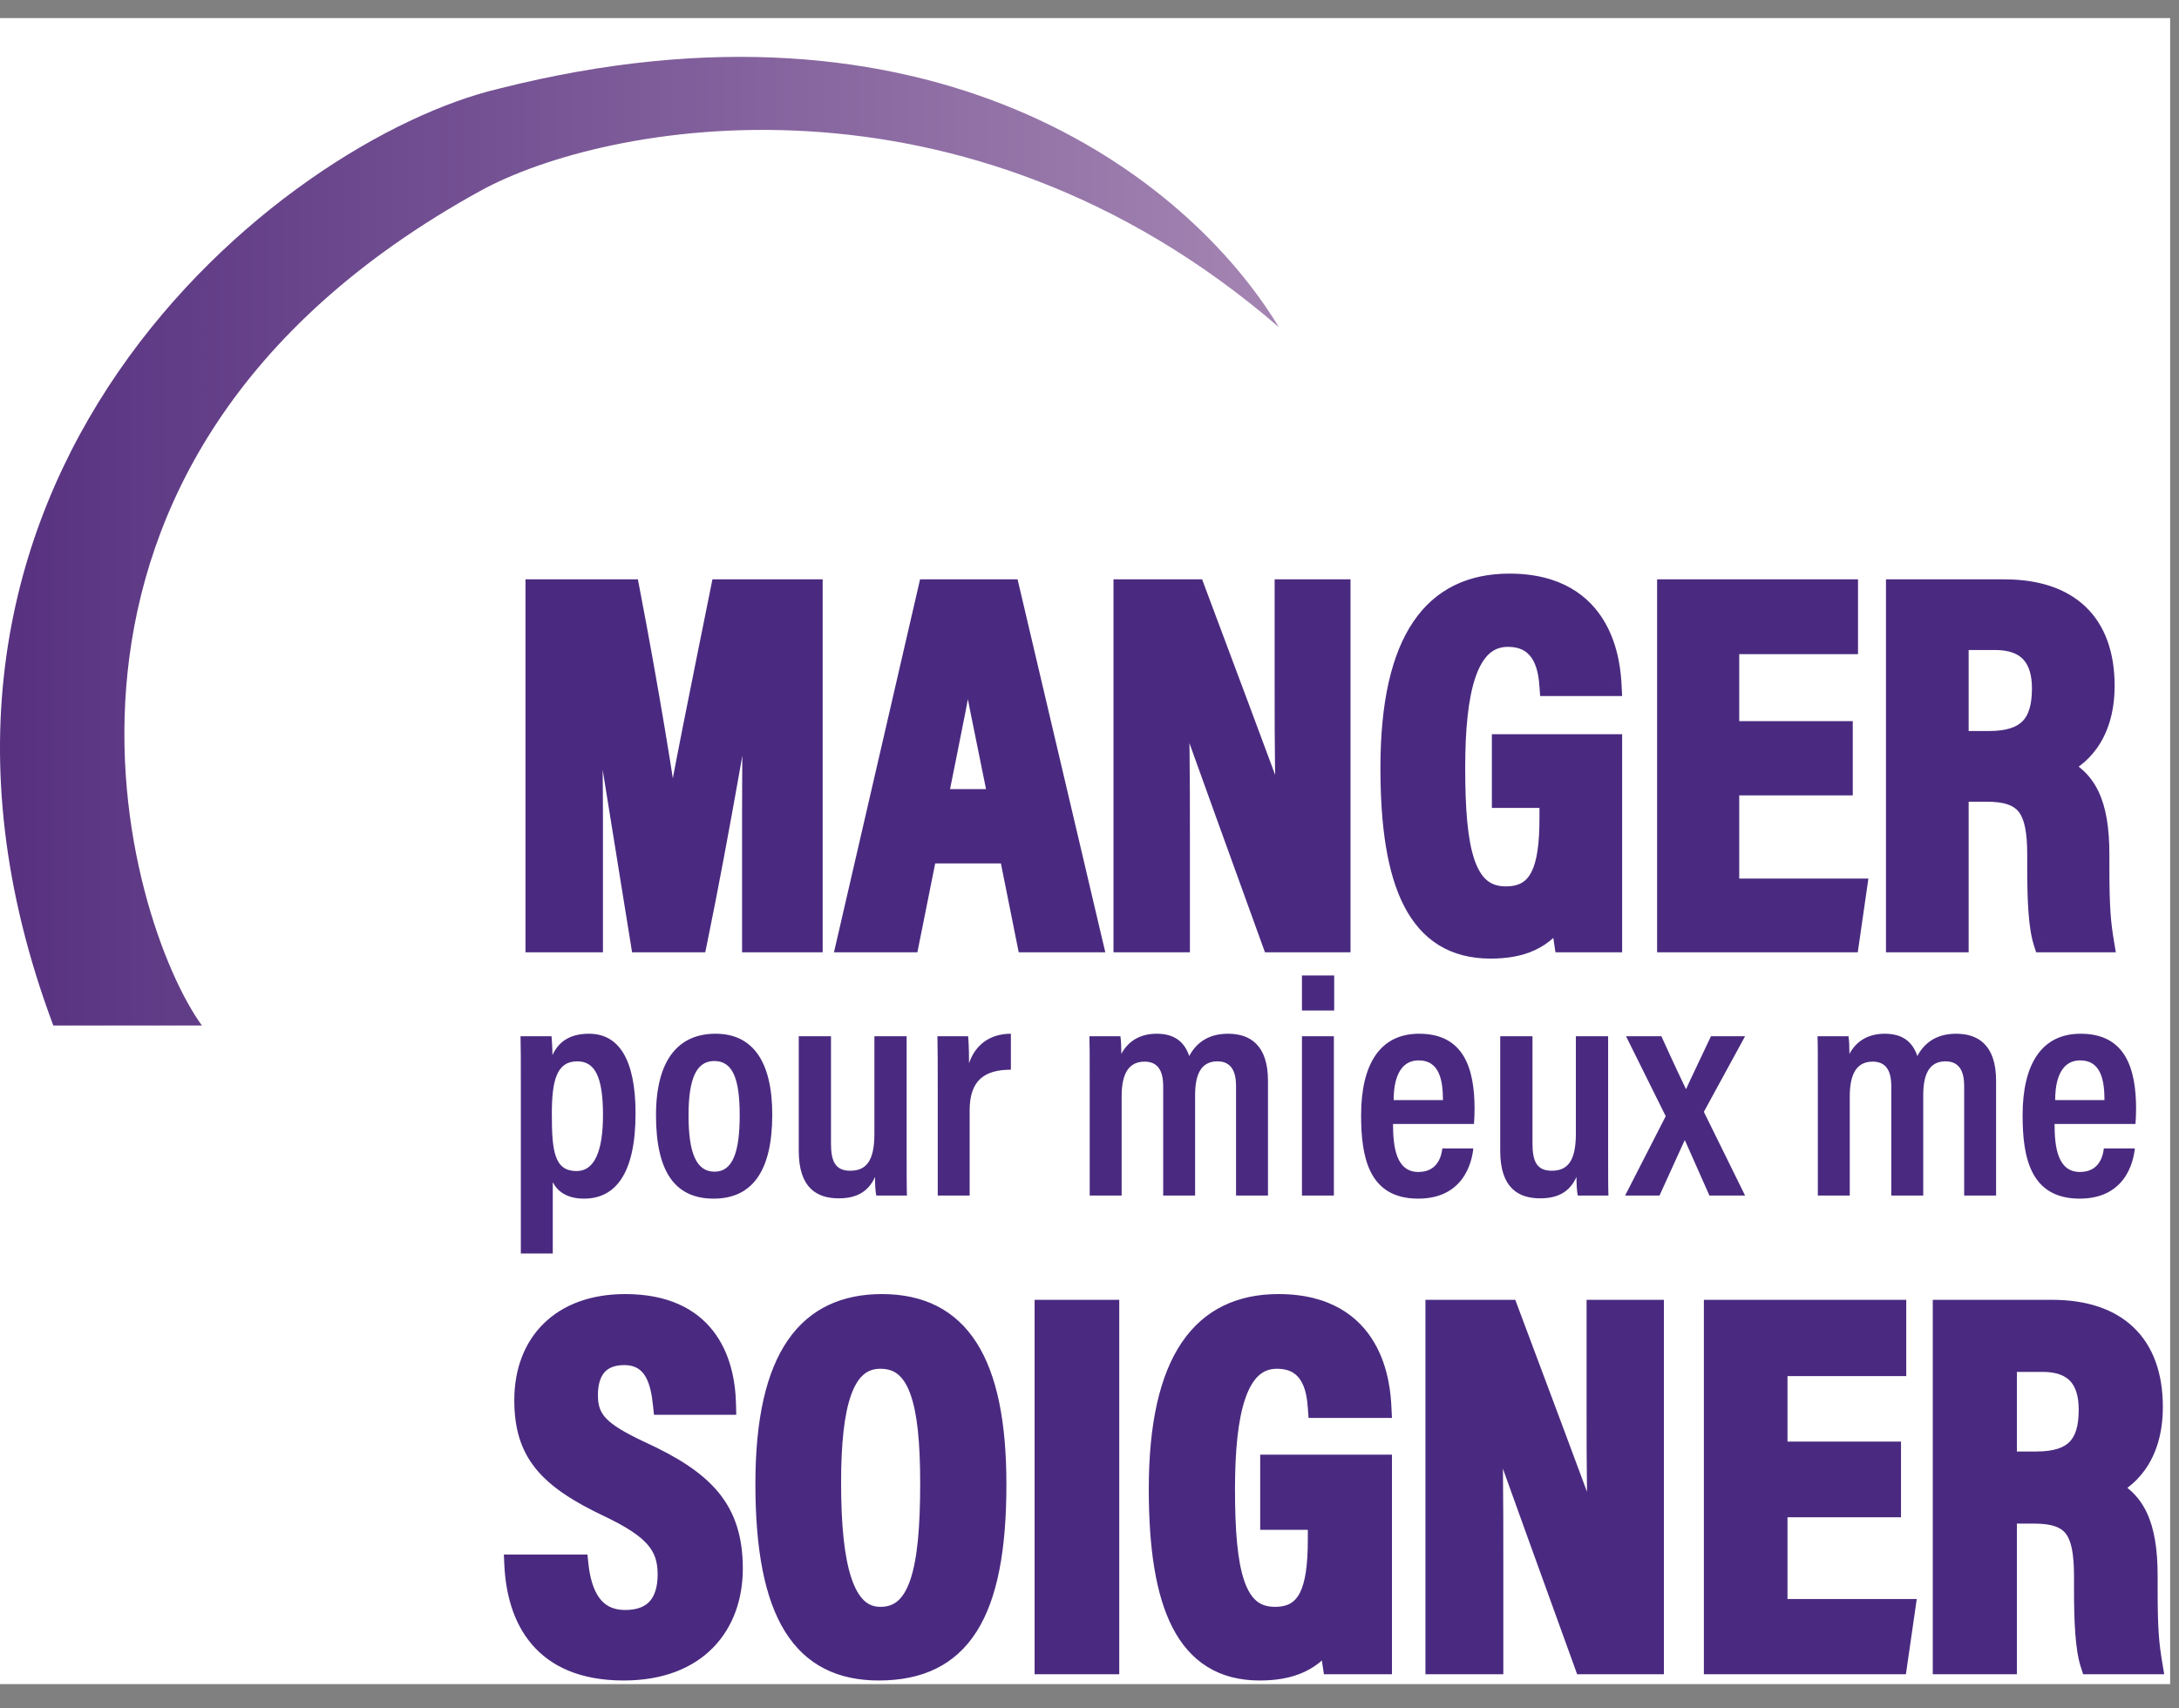
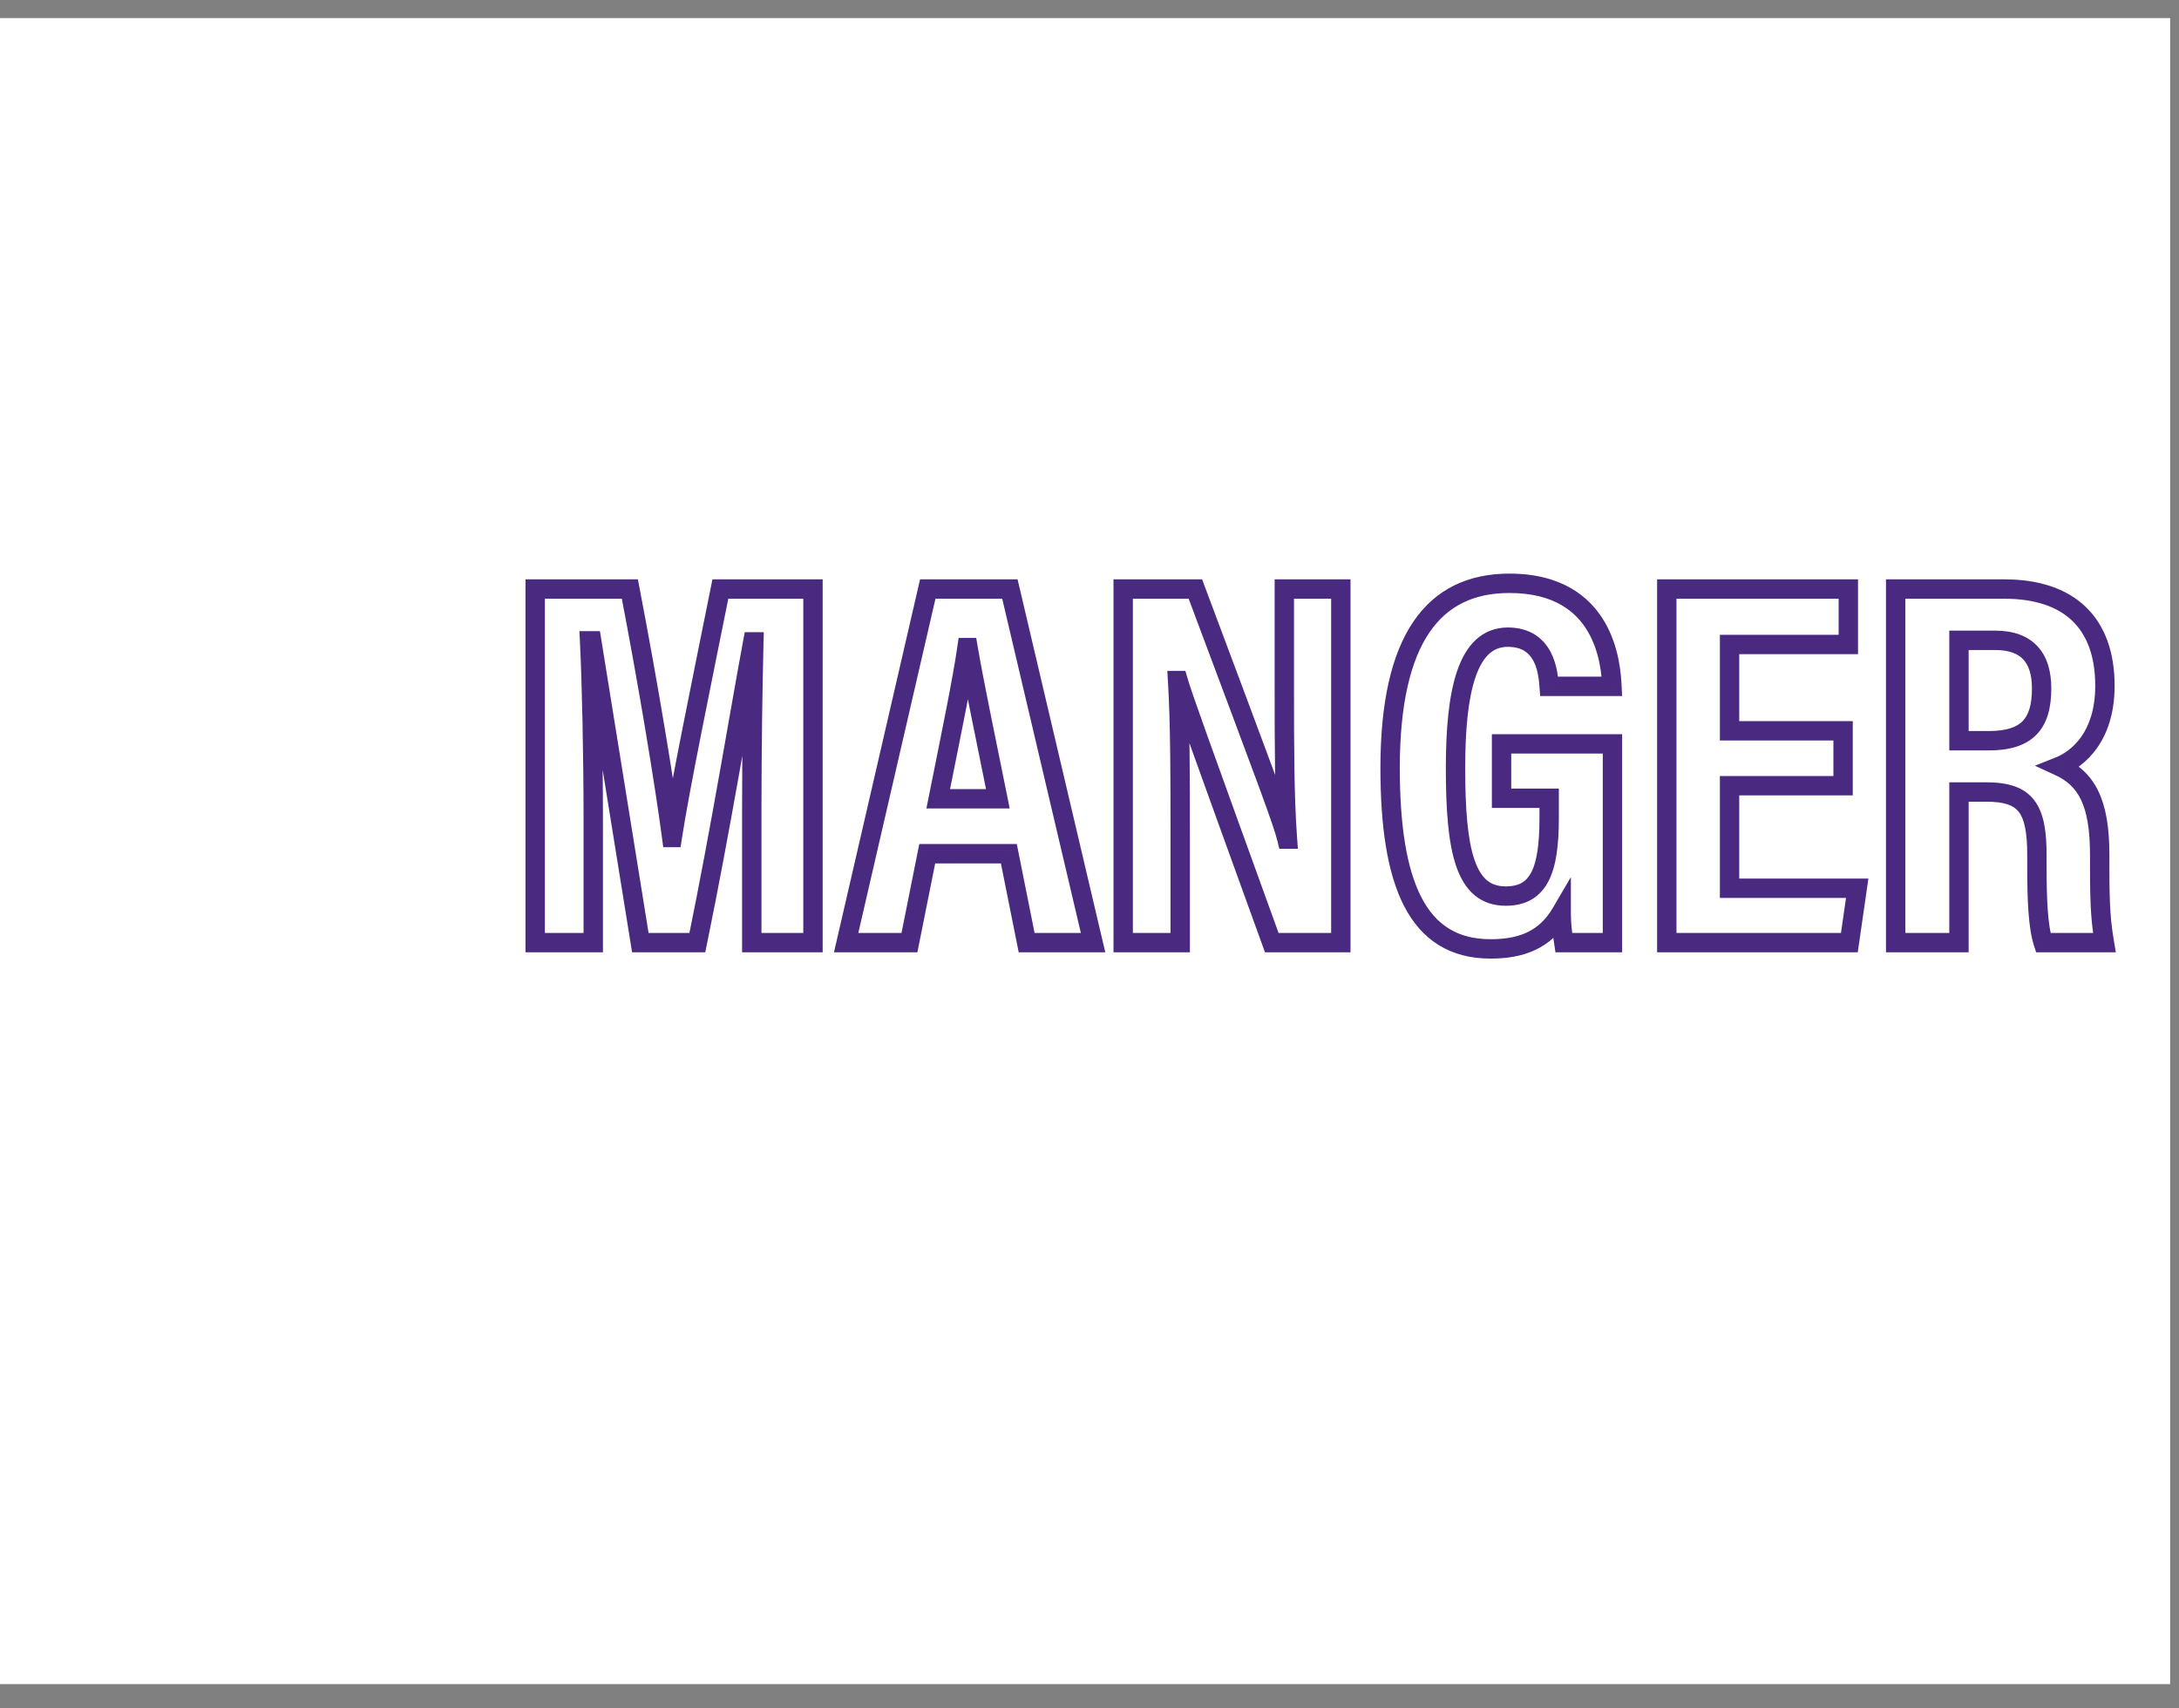
<svg xmlns="http://www.w3.org/2000/svg" width="88" height="69" viewBox="0 0 88 69" fill="none">
  <rect x="0" y="0" width="88" height="69" fill="#808080" stroke="none" />
  <rect width="87.642" height="67.296" transform="translate(0 0.731)" fill="white" />
-   <path d="M30.36 38.076V32.773C30.36 30.322 30.403 27.533 30.445 25.928H30.403C29.895 28.632 29.114 33.449 28.163 38.076H25.86C25.163 33.766 24.339 28.653 23.895 25.885H23.811C23.895 27.555 23.959 30.555 23.959 33.005V38.076H21.613V23.794H25.438C26.198 27.745 26.853 31.738 27.128 33.83H27.149C27.445 31.886 28.332 27.576 29.093 23.794H32.832V38.076H30.36ZM40.743 34.484H37.447L36.729 38.076H34.172L37.468 23.794H40.785L44.145 38.076H41.461L40.743 34.484ZM37.891 32.266H40.299C39.75 29.541 39.327 27.533 39.095 26.16H39.053C38.862 27.491 38.419 29.625 37.891 32.266ZM47.664 38.076H45.361V23.794H48.276C51.234 31.695 51.805 33.196 51.974 33.893H51.995C51.868 32.181 51.868 30.069 51.868 27.745V23.794H54.15V38.076H51.361C48.319 29.667 47.769 28.146 47.579 27.491H47.558C47.664 29.245 47.664 31.358 47.664 33.914V38.076ZM65.12 30.048V38.076H63.155C63.092 37.654 63.05 37.337 63.05 36.872C62.395 37.992 61.402 38.33 60.197 38.33C57.218 38.33 56.141 35.668 56.141 31.019C56.141 25.801 57.894 23.561 60.958 23.561C64.845 23.561 65.057 26.878 65.099 27.724H62.564C62.521 27.153 62.395 25.738 60.895 25.738C59.246 25.738 58.782 27.935 58.782 31.019C58.782 34.358 59.162 36.196 60.81 36.196C62.162 36.196 62.564 35.139 62.564 33.048V32.245H60.641V30.048H65.12ZM74.434 29.519V31.738H69.849V35.879H75.004L74.688 38.076H67.314V23.794H74.645V26.033H69.849V29.519H74.434ZM80.213 31.991H79.114V38.076H76.557V23.794H80.952C83.551 23.794 85.009 25.146 85.009 27.702C85.009 29.773 83.91 30.66 83.17 30.956C84.269 31.463 84.797 32.414 84.797 34.527V35.097C84.797 36.724 84.861 37.316 84.987 38.076H82.516C82.304 37.421 82.262 36.301 82.262 35.076V34.548C82.262 32.646 81.818 31.991 80.213 31.991ZM79.114 25.864V29.921H80.318C81.861 29.921 82.452 29.245 82.452 27.808C82.452 26.583 81.882 25.864 80.572 25.864H79.114Z" fill="#4A2A80" />
  <path d="M30.36 38.076H29.969V38.467H30.36V38.076ZM30.445 25.928L30.836 25.938L30.846 25.536H30.445V25.928ZM30.403 25.928V25.536H30.078L30.018 25.855L30.403 25.928ZM28.163 38.076V38.467H28.482L28.546 38.155L28.163 38.076ZM25.86 38.076L25.474 38.139L25.527 38.467H25.86V38.076ZM23.895 25.885L24.282 25.823L24.229 25.494H23.895V25.885ZM23.811 25.885V25.494H23.399L23.42 25.905L23.811 25.885ZM23.959 38.076V38.467H24.35V38.076H23.959ZM21.613 38.076H21.222V38.467H21.613V38.076ZM21.613 23.794V23.402H21.222V23.794H21.613ZM25.438 23.794L25.822 23.72L25.761 23.402H25.438V23.794ZM27.128 33.83L26.74 33.88L26.785 34.221H27.128V33.83ZM27.149 33.83V34.221H27.485L27.536 33.888L27.149 33.83ZM29.093 23.794V23.402H28.772L28.709 23.716L29.093 23.794ZM32.832 23.794H33.224V23.402H32.832V23.794ZM32.832 38.076V38.467H33.224V38.076H32.832ZM30.752 38.076V32.773H29.969V38.076H30.752ZM30.752 32.773C30.752 30.326 30.794 27.54 30.836 25.938L30.054 25.917C30.011 27.526 29.969 30.319 29.969 32.773H30.752ZM30.445 25.536H30.403V26.319H30.445V25.536ZM30.018 25.855C29.508 28.576 28.73 33.372 27.78 37.997L28.546 38.155C29.497 33.526 30.283 28.688 30.787 26L30.018 25.855ZM28.163 37.685H25.86V38.467H28.163V37.685ZM26.246 38.014C25.549 33.704 24.725 28.591 24.282 25.823L23.509 25.947C23.953 28.715 24.777 33.828 25.474 38.139L26.246 38.014ZM23.895 25.494H23.811V26.277H23.895V25.494ZM23.42 25.905C23.504 27.566 23.567 30.559 23.567 33.005H24.35C24.35 30.55 24.286 27.543 24.201 25.866L23.42 25.905ZM23.567 33.005V38.076H24.35V33.005H23.567ZM23.959 37.685H21.613V38.467H23.959V37.685ZM22.005 38.076V23.794H21.222V38.076H22.005ZM21.613 24.185H25.438V23.402H21.613V24.185ZM25.053 23.868C25.813 27.814 26.466 31.799 26.74 33.88L27.516 33.779C27.24 31.677 26.583 27.675 25.822 23.72L25.053 23.868ZM27.128 34.221H27.149V33.438H27.128V34.221ZM27.536 33.888C27.83 31.957 28.714 27.661 29.476 23.871L28.709 23.716C27.95 27.49 27.06 31.815 26.762 33.771L27.536 33.888ZM29.093 24.185H32.832V23.402H29.093V24.185ZM32.441 23.794V38.076H33.224V23.794H32.441ZM32.832 37.685H30.36V38.467H32.832V37.685ZM40.743 34.484L41.127 34.408L41.064 34.093H40.743V34.484ZM37.447 34.484V34.093H37.126L37.063 34.408L37.447 34.484ZM36.729 38.076V38.467H37.049L37.112 38.153L36.729 38.076ZM34.172 38.076L33.791 37.988L33.68 38.467H34.172V38.076ZM37.468 23.794V23.402H37.157L37.087 23.706L37.468 23.794ZM40.785 23.794L41.166 23.704L41.095 23.402H40.785V23.794ZM44.145 38.076V38.467H44.639L44.525 37.987L44.145 38.076ZM41.461 38.076L41.078 38.153L41.141 38.467H41.461V38.076ZM37.891 32.266L37.507 32.189L37.413 32.657H37.891V32.266ZM40.299 32.266V32.657H40.777L40.683 32.189L40.299 32.266ZM39.095 26.16L39.481 26.095L39.425 25.769H39.095V26.16ZM39.053 26.16V25.769H38.713L38.665 26.105L39.053 26.16ZM40.743 34.093H37.447V34.876H40.743V34.093ZM37.063 34.408L36.345 37.999L37.112 38.153L37.831 34.561L37.063 34.408ZM36.729 37.685H34.172V38.467H36.729V37.685ZM34.553 38.164L37.849 23.882L37.087 23.706L33.791 37.988L34.553 38.164ZM37.468 24.185H40.785V23.402H37.468V24.185ZM40.404 23.883L43.764 38.166L44.525 37.987L41.166 23.704L40.404 23.883ZM44.145 37.685H41.461V38.467H44.145V37.685ZM41.845 37.999L41.127 34.408L40.359 34.561L41.078 38.153L41.845 37.999ZM37.891 32.657H40.299V31.875H37.891V32.657ZM40.683 32.189C40.132 29.456 39.712 27.46 39.481 26.095L38.709 26.225C38.943 27.607 39.368 29.625 39.916 32.343L40.683 32.189ZM39.095 25.769H39.053V26.551H39.095V25.769ZM38.665 26.105C38.477 27.422 38.037 29.539 37.507 32.189L38.274 32.343C38.801 29.711 39.248 27.561 39.44 26.215L38.665 26.105ZM47.664 38.076V38.467H48.055V38.076H47.664ZM45.361 38.076H44.969V38.467H45.361V38.076ZM45.361 23.794V23.402H44.969V23.794H45.361ZM48.276 23.794L48.643 23.657L48.548 23.402H48.276V23.794ZM51.974 33.893L51.593 33.985L51.666 34.284H51.974V33.893ZM51.995 33.893V34.284H52.416L52.385 33.864L51.995 33.893ZM51.868 23.794V23.402H51.477V23.794H51.868ZM54.15 23.794H54.541V23.402H54.15V23.794ZM54.15 38.076V38.467H54.541V38.076H54.15ZM51.361 38.076L50.993 38.209L51.087 38.467H51.361V38.076ZM47.579 27.491L47.955 27.382L47.873 27.1H47.579V27.491ZM47.558 27.491V27.1H47.142L47.167 27.515L47.558 27.491ZM47.664 37.685H45.361V38.467H47.664V37.685ZM45.752 38.076V23.794H44.969V38.076H45.752ZM45.361 24.185H48.276V23.402H45.361V24.185ZM47.91 23.931C49.389 27.883 50.271 30.232 50.804 31.68C51.34 33.137 51.515 33.663 51.593 33.985L52.354 33.801C52.263 33.425 52.069 32.853 51.538 31.41C51.004 29.959 50.121 27.607 48.643 23.657L47.91 23.931ZM51.974 34.284H51.995V33.502H51.974V34.284ZM52.385 33.864C52.26 32.17 52.259 30.074 52.259 27.745H51.477C51.477 30.064 51.477 32.193 51.605 33.922L52.385 33.864ZM52.259 27.745V23.794H51.477V27.745H52.259ZM51.868 24.185H54.15V23.402H51.868V24.185ZM53.759 23.794V38.076H54.541V23.794H53.759ZM54.15 37.685H51.361V38.467H54.15V37.685ZM51.729 37.943C48.682 29.522 48.14 28.021 47.955 27.382L47.203 27.6C47.398 28.271 47.955 29.813 50.993 38.209L51.729 37.943ZM47.579 27.1H47.558V27.882H47.579V27.1ZM47.167 27.515C47.272 29.254 47.272 31.353 47.272 33.914H48.055C48.055 31.362 48.055 29.235 47.949 27.468L47.167 27.515ZM47.272 33.914V38.076H48.055V33.914H47.272ZM65.12 30.048H65.511V29.656H65.12V30.048ZM65.12 38.076V38.467H65.511V38.076H65.12ZM63.155 38.076L62.768 38.134L62.818 38.467H63.155V38.076ZM63.05 36.872H63.441V35.428L62.712 36.674L63.05 36.872ZM65.099 27.724V28.115H65.51L65.49 27.704L65.099 27.724ZM62.564 27.724L62.173 27.752L62.2 28.115H62.564V27.724ZM62.564 32.245H62.955V31.854H62.564V32.245ZM60.641 32.245H60.25V32.636H60.641V32.245ZM60.641 30.048V29.656H60.25V30.048H60.641ZM64.729 30.048V38.076H65.511V30.048H64.729ZM65.12 37.685H63.155V38.467H65.12V37.685ZM63.542 38.018C63.48 37.601 63.441 37.307 63.441 36.872H62.658C62.658 37.366 62.704 37.706 62.768 38.134L63.542 38.018ZM62.712 36.674C62.422 37.17 62.068 37.477 61.664 37.666C61.253 37.858 60.766 37.938 60.197 37.938V38.721C60.833 38.721 61.445 38.632 61.995 38.375C62.552 38.115 63.022 37.694 63.387 37.069L62.712 36.674ZM60.197 37.938C59.513 37.938 58.961 37.786 58.513 37.508C58.064 37.231 57.695 36.812 57.4 36.239C56.802 35.078 56.532 33.328 56.532 31.019H55.749C55.749 33.359 56.018 35.264 56.704 36.597C57.051 37.27 57.509 37.807 58.101 38.174C58.693 38.541 59.392 38.721 60.197 38.721V37.938ZM56.532 31.019C56.532 28.442 56.967 26.67 57.724 25.553C58.463 24.463 59.536 23.953 60.958 23.953V23.17C59.316 23.17 57.981 23.779 57.077 25.114C56.191 26.421 55.749 28.379 55.749 31.019H56.532ZM60.958 23.953C62.764 23.953 63.659 24.709 64.132 25.522C64.625 26.369 64.687 27.326 64.708 27.743L65.49 27.704C65.468 27.276 65.404 26.152 64.809 25.129C64.194 24.072 63.039 23.17 60.958 23.17V23.953ZM65.099 27.332H62.564V28.115H65.099V27.332ZM62.954 27.695C62.933 27.413 62.889 26.84 62.622 26.334C62.485 26.074 62.284 25.823 61.992 25.637C61.697 25.451 61.334 25.346 60.895 25.346V26.129C61.206 26.129 61.42 26.201 61.573 26.298C61.727 26.396 61.842 26.534 61.93 26.699C62.112 27.044 62.152 27.464 62.173 27.752L62.954 27.695ZM60.895 25.346C60.386 25.346 59.952 25.52 59.604 25.841C59.264 26.155 59.023 26.591 58.85 27.094C58.506 28.094 58.391 29.47 58.391 31.019H59.173C59.173 29.485 59.29 28.219 59.59 27.349C59.739 26.917 59.923 26.611 60.135 26.416C60.337 26.23 60.579 26.129 60.895 26.129V25.346ZM58.391 31.019C58.391 32.687 58.483 34.041 58.808 34.986C58.972 35.465 59.206 35.87 59.546 36.156C59.894 36.448 60.319 36.587 60.81 36.587V35.804C60.477 35.804 60.237 35.714 60.049 35.557C59.855 35.393 59.685 35.13 59.548 34.732C59.27 33.924 59.173 32.69 59.173 31.019H58.391ZM60.81 36.587C61.199 36.587 61.549 36.511 61.85 36.337C62.154 36.161 62.379 35.903 62.542 35.585C62.857 34.969 62.955 34.099 62.955 33.048H62.172C62.172 34.088 62.069 34.792 61.846 35.228C61.739 35.435 61.611 35.571 61.459 35.659C61.304 35.749 61.097 35.804 60.81 35.804V36.587ZM62.955 33.048V32.245H62.172V33.048H62.955ZM62.564 31.854H60.641V32.636H62.564V31.854ZM61.032 32.245V30.048H60.25V32.245H61.032ZM60.641 30.439H65.12V29.656H60.641V30.439ZM74.434 29.519H74.825V29.128H74.434V29.519ZM74.434 31.738V32.129H74.825V31.738H74.434ZM69.849 31.738V31.346H69.458V31.738H69.849ZM69.849 35.879H69.458V36.27H69.849V35.879ZM75.004 35.879L75.392 35.935L75.456 35.488H75.004V35.879ZM74.688 38.076V38.467H75.026L75.075 38.132L74.688 38.076ZM67.314 38.076H66.923V38.467H67.314V38.076ZM67.314 23.794V23.402H66.923V23.794H67.314ZM74.645 23.794H75.037V23.402H74.645V23.794ZM74.645 26.033V26.424H75.037V26.033H74.645ZM69.849 26.033V25.642H69.458V26.033H69.849ZM69.849 29.519H69.458V29.911H69.849V29.519ZM74.043 29.519V31.738H74.825V29.519H74.043ZM74.434 31.346H69.849V32.129H74.434V31.346ZM69.458 31.738V35.879H70.24V31.738H69.458ZM69.849 36.27H75.004V35.488H69.849V36.27ZM74.617 35.823L74.3 38.02L75.075 38.132L75.392 35.935L74.617 35.823ZM74.688 37.685H67.314V38.467H74.688V37.685ZM67.705 38.076V23.794H66.923V38.076H67.705ZM67.314 24.185H74.645V23.402H67.314V24.185ZM74.254 23.794V26.033H75.037V23.794H74.254ZM74.645 25.642H69.849V26.424H74.645V25.642ZM69.458 26.033V29.519H70.24V26.033H69.458ZM69.849 29.911H74.434V29.128H69.849V29.911ZM79.114 31.991V31.6H78.723V31.991H79.114ZM79.114 38.076V38.467H79.505V38.076H79.114ZM76.557 38.076H76.166V38.467H76.557V38.076ZM76.557 23.794V23.402H76.166V23.794H76.557ZM83.17 30.956L83.025 30.593L82.181 30.93L83.007 31.311L83.17 30.956ZM84.987 38.076V38.467H85.449L85.373 38.012L84.987 38.076ZM82.516 38.076L82.143 38.196L82.231 38.467H82.516V38.076ZM79.114 25.864V25.473H78.723V25.864H79.114ZM79.114 29.921H78.723V30.312H79.114V29.921ZM80.213 31.6H79.114V32.383H80.213V31.6ZM78.723 31.991V38.076H79.505V31.991H78.723ZM79.114 37.685H76.557V38.467H79.114V37.685ZM76.949 38.076V23.794H76.166V38.076H76.949ZM76.557 24.185H80.952V23.402H76.557V24.185ZM80.952 24.185C82.187 24.185 83.091 24.506 83.685 25.072C84.276 25.636 84.617 26.498 84.617 27.702H85.4C85.4 26.35 85.013 25.258 84.225 24.506C83.44 23.758 82.316 23.402 80.952 23.402V24.185ZM84.617 27.702C84.617 29.599 83.629 30.351 83.025 30.593L83.316 31.319C84.191 30.969 85.4 29.946 85.4 27.702H84.617ZM83.007 31.311C83.483 31.531 83.817 31.835 84.043 32.308C84.276 32.797 84.406 33.496 84.406 34.527H85.189C85.189 33.445 85.055 32.612 84.749 31.971C84.436 31.313 83.956 30.888 83.334 30.601L83.007 31.311ZM84.406 34.527V35.097H85.189V34.527H84.406ZM84.406 35.097C84.406 36.739 84.47 37.353 84.602 38.141L85.373 38.012C85.251 37.278 85.189 36.709 85.189 35.097H84.406ZM84.987 37.685H82.516V38.467H84.987V37.685ZM82.888 37.956C82.797 37.674 82.736 37.268 82.7 36.762C82.664 36.261 82.653 35.686 82.653 35.076H81.871C81.871 35.692 81.881 36.289 81.919 36.818C81.957 37.342 82.023 37.823 82.143 38.196L82.888 37.956ZM82.653 35.076V34.548H81.871V35.076H82.653ZM82.653 34.548C82.653 33.595 82.549 32.832 82.148 32.317C81.724 31.769 81.053 31.6 80.213 31.6V32.383C80.978 32.383 81.332 32.541 81.53 32.796C81.753 33.084 81.871 33.599 81.871 34.548H82.653ZM78.723 25.864V29.921H79.505V25.864H78.723ZM79.114 30.312H80.318V29.529H79.114V30.312ZM80.318 30.312C81.136 30.312 81.796 30.134 82.243 29.677C82.689 29.221 82.843 28.568 82.843 27.808H82.061C82.061 28.484 81.92 28.888 81.684 29.13C81.449 29.369 81.043 29.529 80.318 29.529V30.312ZM82.843 27.808C82.843 27.142 82.689 26.544 82.291 26.112C81.888 25.673 81.297 25.473 80.572 25.473V26.256C81.157 26.256 81.506 26.414 81.715 26.642C81.93 26.875 82.061 27.249 82.061 27.808H82.843ZM80.572 25.473H79.114V26.256H80.572V25.473Z" fill="#4A2A80" />
-   <path d="M20.789 63.214H23.346C23.473 64.397 23.938 65.453 25.247 65.453C26.515 65.453 26.98 64.651 26.98 63.594C26.98 62.411 26.409 61.735 24.592 60.869C22.142 59.707 21.191 58.671 21.191 56.559C21.191 54.256 22.67 52.692 25.247 52.692C28.459 52.692 29.262 54.868 29.304 56.728H26.79C26.705 55.925 26.494 54.72 25.205 54.72C24.191 54.72 23.726 55.375 23.726 56.347C23.726 57.361 24.191 57.847 25.86 58.629C28.438 59.812 29.579 60.974 29.579 63.362C29.579 65.601 28.184 67.461 25.184 67.461C21.888 67.461 20.895 65.348 20.789 63.214ZM35.618 52.692C38.724 52.692 40.224 54.995 40.224 59.96C40.224 65.179 38.787 67.461 35.491 67.461C32.428 67.461 30.927 65.221 30.927 59.939C30.927 54.763 32.66 52.692 35.618 52.692ZM35.554 54.868C34.033 54.868 33.547 56.728 33.547 59.897C33.547 63.298 34.054 65.327 35.554 65.327C37.139 65.327 37.583 63.446 37.583 59.918C37.583 56.601 37.118 54.868 35.554 54.868ZM42.204 52.925H44.782V67.207H42.204V52.925ZM55.794 59.178V67.207H53.829C53.766 66.784 53.724 66.468 53.724 66.003C53.069 67.123 52.076 67.461 50.871 67.461C47.892 67.461 46.815 64.798 46.815 60.15C46.815 54.932 48.568 52.692 51.632 52.692C55.519 52.692 55.731 56.009 55.773 56.854H53.238C53.195 56.284 53.069 54.868 51.569 54.868C49.92 54.868 49.456 57.066 49.456 60.15C49.456 63.489 49.836 65.327 51.484 65.327C52.836 65.327 53.238 64.27 53.238 62.179V61.376H51.315V59.178H55.794ZM60.291 67.207H57.988V52.925H60.904C63.861 60.826 64.432 62.327 64.601 63.024H64.622C64.495 61.312 64.495 59.2 64.495 56.876V52.925H66.777V67.207H63.988C60.946 58.798 60.397 57.277 60.206 56.622H60.185C60.291 58.376 60.291 60.488 60.291 63.045V67.207ZM76.353 58.65V60.869H71.768V65.01H76.923L76.606 67.207H69.233V52.925H76.564V55.164H71.768V58.65H76.353ZM82.131 61.122H81.033V67.207H78.476V52.925H82.871C85.47 52.925 86.927 54.277 86.927 56.833C86.927 58.904 85.829 59.791 85.089 60.087C86.188 60.594 86.716 61.545 86.716 63.657V64.228C86.716 65.855 86.779 66.446 86.906 67.207H84.434C84.223 66.552 84.181 65.432 84.181 64.207V63.679C84.181 61.777 83.737 61.122 82.131 61.122ZM81.033 54.995V59.052H82.237C83.779 59.052 84.371 58.376 84.371 56.939C84.371 55.713 83.8 54.995 82.491 54.995H81.033Z" fill="#4A2A80" />
-   <path d="M20.789 63.214V62.793H20.348L20.369 63.235L20.789 63.214ZM23.346 63.214L23.764 63.169L23.724 62.793H23.346V63.214ZM24.592 60.869L24.773 60.489L24.773 60.489L24.592 60.869ZM29.304 56.728V57.148H29.734L29.724 56.718L29.304 56.728ZM26.79 56.728L26.371 56.772L26.411 57.148H26.79V56.728ZM25.86 58.629L25.682 59.01L25.685 59.011L25.86 58.629ZM20.789 63.635H23.346V62.793H20.789V63.635ZM22.928 63.259C22.994 63.88 23.154 64.525 23.511 65.023C23.887 65.545 24.458 65.874 25.247 65.874V65.033C24.727 65.033 24.411 64.833 24.195 64.532C23.961 64.206 23.824 63.731 23.764 63.169L22.928 63.259ZM25.247 65.874C25.975 65.874 26.541 65.639 26.913 65.188C27.274 64.751 27.401 64.175 27.401 63.594H26.559C26.559 64.07 26.453 64.424 26.265 64.652C26.088 64.866 25.787 65.033 25.247 65.033V65.874ZM27.401 63.594C27.401 62.922 27.234 62.353 26.785 61.837C26.356 61.343 25.694 60.928 24.773 60.489L24.411 61.248C25.308 61.676 25.839 62.031 26.15 62.389C26.441 62.723 26.559 63.083 26.559 63.594H27.401ZM24.773 60.489C23.562 59.914 22.782 59.398 22.299 58.805C21.831 58.23 21.611 57.545 21.611 56.559H20.77C20.77 57.685 21.026 58.574 21.646 59.336C22.252 60.079 23.172 60.661 24.412 61.249L24.773 60.489ZM21.611 56.559C21.611 55.498 21.95 54.648 22.547 54.062C23.145 53.476 24.044 53.113 25.247 53.113V52.272C23.873 52.272 22.744 52.69 21.958 53.462C21.171 54.233 20.77 55.316 20.77 56.559H21.611ZM25.247 53.113C26.748 53.113 27.619 53.615 28.133 54.272C28.662 54.948 28.863 55.854 28.884 56.737L29.724 56.718C29.702 55.742 29.481 54.63 28.795 53.754C28.094 52.857 26.958 52.272 25.247 52.272V53.113ZM29.304 56.307H26.79V57.148H29.304V56.307ZM27.208 56.684C27.166 56.281 27.087 55.702 26.816 55.218C26.677 54.969 26.481 54.734 26.206 54.564C25.929 54.392 25.596 54.3 25.205 54.3V55.141C25.459 55.141 25.635 55.199 25.763 55.279C25.892 55.359 25.997 55.476 26.082 55.628C26.26 55.947 26.329 56.371 26.371 56.772L27.208 56.684ZM25.205 54.3C24.602 54.3 24.104 54.499 23.765 54.897C23.436 55.283 23.306 55.801 23.306 56.347H24.147C24.147 55.922 24.249 55.626 24.405 55.442C24.552 55.27 24.794 55.141 25.205 55.141V54.3ZM23.306 56.347C23.306 56.934 23.446 57.422 23.861 57.863C24.246 58.273 24.846 58.618 25.682 59.01L26.038 58.248C25.205 57.858 24.738 57.569 24.474 57.287C24.239 57.037 24.147 56.774 24.147 56.347H23.306ZM25.685 59.011C26.957 59.595 27.816 60.149 28.361 60.811C28.893 61.457 29.158 62.242 29.158 63.362H29.999C29.999 62.093 29.693 61.105 29.011 60.276C28.341 59.465 27.341 58.846 26.036 58.247L25.685 59.011ZM29.158 63.362C29.158 64.396 28.837 65.307 28.205 65.958C27.576 66.605 26.595 67.04 25.184 67.04V67.881C26.774 67.881 27.99 67.386 28.808 66.544C29.623 65.705 29.999 64.567 29.999 63.362H29.158ZM25.184 67.04C23.633 67.04 22.689 66.548 22.111 65.866C21.52 65.168 21.26 64.211 21.209 63.193L20.369 63.235C20.425 64.351 20.713 65.517 21.469 66.409C22.238 67.317 23.439 67.881 25.184 67.881V67.04ZM35.618 53.113C37.048 53.113 38.055 53.632 38.731 54.691C39.429 55.785 39.803 57.505 39.803 59.96H40.644C40.644 57.45 40.268 55.536 39.44 54.238C38.589 52.904 37.294 52.272 35.618 52.272V53.113ZM39.803 59.96C39.803 62.549 39.443 64.324 38.738 65.443C38.058 66.52 37.025 67.04 35.491 67.04V67.881C37.253 67.881 38.586 67.26 39.449 65.892C40.286 64.565 40.644 62.59 40.644 59.96H39.803ZM35.491 67.04C34.082 67.04 33.088 66.537 32.418 65.459C31.723 64.34 31.348 62.557 31.348 59.939H30.507C30.507 62.603 30.882 64.581 31.703 65.903C32.549 67.264 33.837 67.881 35.491 67.881V67.04ZM31.348 59.939C31.348 57.384 31.778 55.674 32.51 54.613C33.22 53.582 34.251 53.113 35.618 53.113V52.272C34.027 52.272 32.712 52.837 31.817 54.136C30.943 55.404 30.507 57.318 30.507 59.939H31.348ZM35.554 54.448C35.08 54.448 34.665 54.596 34.324 54.89C33.992 55.176 33.756 55.579 33.585 56.051C33.247 56.985 33.127 58.305 33.127 59.897H33.968C33.968 58.319 34.091 57.125 34.376 56.337C34.517 55.948 34.687 55.688 34.874 55.527C35.052 55.373 35.268 55.289 35.554 55.289V54.448ZM33.127 59.897C33.127 61.605 33.252 63.021 33.59 64.022C33.759 64.525 33.993 64.955 34.32 65.263C34.657 65.58 35.073 65.747 35.554 65.747V64.906C35.285 64.906 35.076 64.819 34.896 64.65C34.706 64.471 34.532 64.182 34.387 63.753C34.096 62.889 33.968 61.59 33.968 59.897H33.127ZM35.554 65.747C36.042 65.747 36.468 65.6 36.817 65.294C37.156 64.997 37.393 64.577 37.561 64.081C37.895 63.098 38.003 61.684 38.003 59.918H37.162C37.162 61.68 37.049 62.971 36.765 63.81C36.624 64.225 36.452 64.496 36.263 64.661C36.083 64.819 35.859 64.906 35.554 64.906V65.747ZM38.003 59.918C38.003 58.256 37.889 56.928 37.55 56.004C37.378 55.536 37.137 55.142 36.796 54.864C36.449 54.582 36.029 54.448 35.554 54.448V55.289C35.862 55.289 36.087 55.372 36.266 55.517C36.452 55.669 36.621 55.915 36.76 56.294C37.044 57.066 37.162 58.262 37.162 59.918H38.003ZM42.204 52.925V52.504H41.783V52.925H42.204ZM44.782 52.925H45.202V52.504H44.782V52.925ZM44.782 67.207V67.628H45.202V67.207H44.782ZM42.204 67.207H41.783V67.628H42.204V67.207ZM42.204 53.345H44.782V52.504H42.204V53.345ZM44.361 52.925V67.207H45.202V52.925H44.361ZM44.782 66.786H42.204V67.628H44.782V66.786ZM42.624 67.207V52.925H41.783V67.207H42.624ZM55.794 59.178H56.215V58.758H55.794V59.178ZM55.794 67.207V67.628H56.215V67.207H55.794ZM53.829 67.207L53.413 67.269L53.467 67.628H53.829V67.207ZM53.724 66.003H54.144V64.451L53.361 65.79L53.724 66.003ZM55.773 56.854V57.275H56.215L56.193 56.833L55.773 56.854ZM53.238 56.854L52.818 56.885L52.847 57.275H53.238V56.854ZM53.238 61.376H53.658V60.955H53.238V61.376ZM51.315 61.376H50.894V61.796H51.315V61.376ZM51.315 59.178V58.758H50.894V59.178H51.315ZM55.373 59.178V67.207H56.215V59.178H55.373ZM55.794 66.786H53.829V67.628H55.794V66.786ZM54.245 67.145C54.183 66.728 54.144 66.436 54.144 66.003H53.303C53.303 66.499 53.349 66.841 53.413 67.269L54.245 67.145ZM53.361 65.79C53.074 66.281 52.724 66.584 52.325 66.77C51.919 66.96 51.437 67.04 50.871 67.04V67.881C51.51 67.881 52.126 67.792 52.681 67.533C53.244 67.27 53.718 66.844 54.087 66.215L53.361 65.79ZM50.871 67.04C50.191 67.04 49.645 66.889 49.202 66.615C48.759 66.34 48.393 65.925 48.1 65.356C47.506 64.202 47.235 62.458 47.235 60.15H46.394C46.394 62.491 46.663 64.402 47.352 65.741C47.701 66.418 48.162 66.96 48.759 67.329C49.356 67.7 50.062 67.881 50.871 67.881V67.04ZM47.235 60.15C47.235 57.575 47.67 55.81 48.423 54.7C49.155 53.62 50.218 53.113 51.632 53.113V52.272C49.982 52.272 48.637 52.884 47.726 54.228C46.836 55.543 46.394 57.507 46.394 60.15H47.235ZM51.632 53.113C53.428 53.113 54.313 53.864 54.781 54.668C55.27 55.508 55.332 56.459 55.353 56.875L56.193 56.833C56.172 56.405 56.107 55.274 55.508 54.245C54.888 53.179 53.724 52.272 51.632 52.272V53.113ZM55.773 56.434H53.238V57.275H55.773V56.434ZM53.657 56.823C53.636 56.541 53.592 55.963 53.322 55.451C53.183 55.188 52.979 54.932 52.681 54.743C52.382 54.553 52.012 54.448 51.569 54.448V55.289C51.875 55.289 52.084 55.36 52.231 55.454C52.38 55.548 52.492 55.682 52.578 55.844C52.757 56.182 52.797 56.597 52.818 56.885L53.657 56.823ZM51.569 54.448C51.052 54.448 50.612 54.624 50.258 54.951C49.913 55.269 49.671 55.71 49.496 56.215C49.15 57.22 49.035 58.6 49.035 60.15H49.876C49.876 58.616 49.994 57.355 50.292 56.49C50.44 56.06 50.622 55.759 50.828 55.569C51.025 55.388 51.261 55.289 51.569 55.289V54.448ZM49.035 60.15C49.035 61.818 49.128 63.176 49.454 64.127C49.62 64.609 49.856 65.019 50.201 65.309C50.555 65.606 50.987 65.747 51.484 65.747V64.906C51.157 64.906 50.923 64.817 50.742 64.665C50.553 64.506 50.385 64.249 50.25 63.854C49.974 63.051 49.876 61.821 49.876 60.15H49.035ZM51.484 65.747C51.877 65.747 52.232 65.67 52.539 65.493C52.848 65.314 53.077 65.051 53.242 64.729C53.561 64.107 53.658 63.231 53.658 62.179H52.817C52.817 63.218 52.714 63.916 52.494 64.345C52.389 64.548 52.264 64.68 52.118 64.765C51.969 64.851 51.767 64.906 51.484 64.906V65.747ZM53.658 62.179V61.376H52.817V62.179H53.658ZM53.238 60.955H51.315V61.796H53.238V60.955ZM51.736 61.376V59.178H50.894V61.376H51.736ZM51.315 59.599H55.794V58.758H51.315V59.599ZM60.291 67.207V67.628H60.712V67.207H60.291ZM57.988 67.207H57.567V67.628H57.988V67.207ZM57.988 52.925V52.504H57.567V52.925H57.988ZM60.904 52.925L61.297 52.777L61.195 52.504H60.904V52.925ZM64.601 63.024L64.192 63.123L64.27 63.444H64.601V63.024ZM64.622 63.024V63.444H65.075L65.041 62.993L64.622 63.024ZM64.495 52.925V52.504H64.075V52.925H64.495ZM66.777 52.925H67.198V52.504H66.777V52.925ZM66.777 67.207V67.628H67.198V67.207H66.777ZM63.988 67.207L63.593 67.35L63.693 67.628H63.988V67.207ZM60.206 56.622L60.61 56.505L60.522 56.201H60.206V56.622ZM60.185 56.622V56.201H59.739L59.765 56.647L60.185 56.622ZM60.291 66.786H57.988V67.628H60.291V66.786ZM58.408 67.207V52.925H57.567V67.207H58.408ZM57.988 53.345H60.904V52.504H57.988V53.345ZM60.51 53.072C61.989 57.024 62.87 59.373 63.403 60.821C63.94 62.279 64.115 62.803 64.192 63.123L65.01 62.925C64.918 62.547 64.724 61.973 64.193 60.531C63.659 59.079 62.776 56.727 61.297 52.777L60.51 53.072ZM64.601 63.444H64.622V62.603H64.601V63.444ZM65.041 62.993C64.916 61.3 64.916 59.205 64.916 56.876H64.075C64.075 59.194 64.075 61.325 64.203 63.055L65.041 62.993ZM64.916 56.876V52.925H64.075V56.876H64.916ZM64.495 53.345H66.777V52.504H64.495V53.345ZM66.356 52.925V67.207H67.198V52.925H66.356ZM66.777 66.786H63.988V67.628H66.777V66.786ZM64.384 67.064C61.337 58.642 60.795 57.142 60.61 56.505L59.802 56.739C59.998 57.411 60.555 58.955 63.593 67.35L64.384 67.064ZM60.206 56.201H60.185V57.042H60.206V56.201ZM59.765 56.647C59.87 58.385 59.87 60.484 59.87 63.045H60.712C60.712 60.493 60.712 58.366 60.605 56.597L59.765 56.647ZM59.87 63.045V67.207H60.712V63.045H59.87ZM76.353 58.65H76.773V58.23H76.353V58.65ZM76.353 60.869V61.289H76.773V60.869H76.353ZM71.768 60.869V60.448H71.347V60.869H71.768ZM71.768 65.01H71.347V65.43H71.768V65.01ZM76.923 65.01L77.34 65.07L77.409 64.589H76.923V65.01ZM76.606 67.207V67.628H76.971L77.023 67.267L76.606 67.207ZM69.233 67.207H68.812V67.628H69.233V67.207ZM69.233 52.925V52.504H68.812V52.925H69.233ZM76.564 52.925H76.985V52.504H76.564V52.925ZM76.564 55.164V55.585H76.985V55.164H76.564ZM71.768 55.164V54.743H71.347V55.164H71.768ZM71.768 58.65H71.347V59.071H71.768V58.65ZM75.932 58.65V60.869H76.773V58.65H75.932ZM76.353 60.448H71.768V61.289H76.353V60.448ZM71.347 60.869V65.01H72.189V60.869H71.347ZM71.768 65.43H76.923V64.589H71.768V65.43ZM76.507 64.95L76.19 67.147L77.023 67.267L77.34 65.07L76.507 64.95ZM76.606 66.786H69.233V67.628H76.606V66.786ZM69.653 67.207V52.925H68.812V67.207H69.653ZM69.233 53.345H76.564V52.504H69.233V53.345ZM76.144 52.925V55.164H76.985V52.925H76.144ZM76.564 54.743H71.768V55.585H76.564V54.743ZM71.347 55.164V58.65H72.189V55.164H71.347ZM71.768 59.071H76.353V58.23H71.768V59.071ZM81.033 61.122V60.702H80.612V61.122H81.033ZM81.033 67.207V67.628H81.453V67.207H81.033ZM78.476 67.207H78.056V67.628H78.476V67.207ZM78.476 52.925V52.504H78.056V52.925H78.476ZM85.089 60.087L84.933 59.696L84.026 60.059L84.913 60.469L85.089 60.087ZM86.906 67.207V67.628H87.403L87.321 67.138L86.906 67.207ZM84.434 67.207L84.034 67.336L84.128 67.628H84.434V67.207ZM81.033 54.995V54.575H80.612V54.995H81.033ZM81.033 59.052H80.612V59.472H81.033V59.052ZM82.131 60.702H81.033V61.543H82.131V60.702ZM80.612 61.122V67.207H81.453V61.122H80.612ZM81.033 66.786H78.476V67.628H81.033V66.786ZM78.897 67.207V52.925H78.056V67.207H78.897ZM78.476 53.345H82.871V52.504H78.476V53.345ZM82.871 53.345C84.101 53.345 84.997 53.665 85.583 54.224C86.167 54.781 86.507 55.634 86.507 56.833H87.348C87.348 55.476 86.959 54.374 86.164 53.616C85.372 52.86 84.239 52.504 82.871 52.504V53.345ZM86.507 56.833C86.507 58.717 85.527 59.459 84.933 59.696L85.246 60.477C86.131 60.123 87.348 59.09 87.348 56.833H86.507ZM84.913 60.469C85.385 60.686 85.713 60.985 85.935 61.451C86.166 61.935 86.296 62.629 86.296 63.657H87.137C87.137 62.574 87.003 61.736 86.694 61.089C86.378 60.425 85.893 59.995 85.266 59.705L84.913 60.469ZM86.296 63.657V64.228H87.137V63.657H86.296ZM86.296 64.228C86.296 65.871 86.36 66.487 86.491 67.276L87.321 67.138C87.199 66.406 87.137 65.839 87.137 64.228H86.296ZM86.906 66.786H84.434V67.628H86.906V66.786ZM84.835 67.078C84.745 66.799 84.684 66.396 84.648 65.891C84.612 65.391 84.601 64.816 84.601 64.207H83.76C83.76 64.823 83.771 65.421 83.809 65.951C83.847 66.475 83.913 66.96 84.034 67.336L84.835 67.078ZM84.601 64.207V63.679H83.76V64.207H84.601ZM84.601 63.679C84.601 62.726 84.498 61.954 84.091 61.429C83.657 60.871 82.975 60.702 82.131 60.702V61.543C82.894 61.543 83.236 61.701 83.426 61.945C83.642 62.224 83.76 62.73 83.76 63.679H84.601ZM80.612 54.995V59.052H81.453V54.995H80.612ZM81.033 59.472H82.237V58.631H81.033V59.472ZM82.237 59.472C83.059 59.472 83.728 59.294 84.183 58.828C84.636 58.364 84.791 57.702 84.791 56.939H83.95C83.95 57.612 83.81 58.007 83.582 58.24C83.355 58.472 82.958 58.631 82.237 58.631V59.472ZM84.791 56.939C84.791 56.269 84.636 55.662 84.231 55.223C83.821 54.776 83.221 54.575 82.491 54.575V55.416C83.07 55.416 83.41 55.573 83.612 55.792C83.82 56.018 83.95 56.384 83.95 56.939H84.791ZM82.491 54.575H81.033V55.416H82.491V54.575Z" fill="#4A2A80" />
-   <path d="M23.588 48.417C22.887 48.417 22.512 48.117 22.324 47.754V50.633H21.034V43.735C21.034 42.858 21.034 42.27 21.022 41.857H22.274C22.286 41.994 22.311 42.357 22.311 42.62C22.524 42.157 22.925 41.756 23.789 41.756C24.991 41.756 25.667 42.796 25.667 44.974C25.667 47.428 24.84 48.417 23.588 48.417ZM23.288 47.303C24.002 47.303 24.352 46.514 24.352 45.037C24.352 43.472 24.014 42.871 23.313 42.871C22.474 42.871 22.286 43.66 22.286 44.999C22.286 46.502 22.387 47.303 23.288 47.303ZM28.897 41.756C30.387 41.756 31.188 42.858 31.188 45.024C31.188 47.328 30.361 48.417 28.821 48.417C27.294 48.417 26.493 47.378 26.493 45.049C26.493 42.783 27.419 41.756 28.897 41.756ZM28.846 42.858C28.133 42.858 27.807 43.547 27.807 45.049C27.807 46.552 28.108 47.328 28.859 47.328C29.585 47.328 29.873 46.552 29.873 45.049C29.873 43.559 29.585 42.858 28.846 42.858ZM36.615 41.857V46.452C36.615 47.34 36.615 47.979 36.627 48.292H35.388C35.35 48.104 35.338 47.829 35.338 47.541C35.062 48.154 34.574 48.405 33.873 48.405C33.009 48.405 32.258 48.004 32.258 46.489V41.857H33.56V46.189C33.56 46.89 33.723 47.29 34.336 47.29C34.95 47.29 35.313 46.94 35.313 45.8V41.857H36.615ZM37.871 48.292V44.048C37.871 42.996 37.871 42.32 37.858 41.857H39.098C39.11 41.994 39.135 42.27 39.135 42.946C39.386 42.207 39.974 41.756 40.825 41.756V43.209C39.749 43.209 39.16 43.647 39.16 44.849V48.292H37.871ZM44.008 48.292V43.797C44.008 42.57 44.008 42.145 43.996 41.857H45.248C45.273 42.007 45.286 42.332 45.286 42.57C45.561 42.057 46.037 41.756 46.713 41.756C47.401 41.756 47.827 42.057 48.028 42.658C48.278 42.182 48.741 41.756 49.593 41.756C50.469 41.756 51.208 42.195 51.208 43.66V48.292H49.918V43.86C49.918 43.309 49.743 42.871 49.167 42.871C48.491 42.871 48.265 43.422 48.265 44.235V48.292H46.976V43.885C46.976 43.234 46.75 42.883 46.225 42.883C45.574 42.883 45.298 43.384 45.298 44.285V48.292H44.008ZM52.58 48.292V41.857H53.869V48.292H52.58ZM52.58 40.817V39.403H53.882V40.817H52.58ZM59.526 45.4H56.258C56.258 46.364 56.396 47.34 57.285 47.34C58.124 47.34 58.224 46.589 58.249 46.389H59.501C59.476 46.577 59.326 48.417 57.273 48.417C55.244 48.417 54.969 46.677 54.969 45.049C54.969 43.008 55.72 41.756 57.31 41.756C59.113 41.756 59.551 43.146 59.551 44.799C59.551 44.999 59.539 45.275 59.526 45.4ZM56.283 44.436H58.274C58.274 43.647 58.136 42.833 57.298 42.833C56.346 42.833 56.283 43.985 56.283 44.436ZM64.945 41.857V46.452C64.945 47.34 64.945 47.979 64.957 48.292H63.718C63.68 48.104 63.667 47.829 63.667 47.541C63.392 48.154 62.904 48.405 62.203 48.405C61.339 48.405 60.587 48.004 60.587 46.489V41.857H61.89V46.189C61.89 46.89 62.052 47.29 62.666 47.29C63.279 47.29 63.642 46.94 63.642 45.8V41.857H64.945ZM65.668 41.857H67.096C67.634 43.046 67.922 43.647 68.085 43.985H68.097C68.285 43.559 68.648 42.821 69.099 41.857H70.476L68.811 44.911L70.476 48.292H69.036C68.51 47.103 68.21 46.439 68.047 46.063H68.034C67.884 46.401 67.471 47.303 67.02 48.292H65.631L67.271 45.087L65.668 41.857ZM73.414 48.292V43.797C73.414 42.57 73.414 42.145 73.401 41.857H74.653C74.678 42.007 74.691 42.332 74.691 42.57C74.966 42.057 75.442 41.756 76.118 41.756C76.807 41.756 77.233 42.057 77.433 42.658C77.683 42.182 78.147 41.756 78.998 41.756C79.874 41.756 80.613 42.195 80.613 43.66V48.292H79.324V43.86C79.324 43.309 79.148 42.871 78.572 42.871C77.896 42.871 77.671 43.422 77.671 44.235V48.292H76.381V43.885C76.381 43.234 76.156 42.883 75.63 42.883C74.979 42.883 74.704 43.384 74.704 44.285V48.292H73.414ZM86.242 45.4H82.974C82.974 46.364 83.112 47.34 84.001 47.34C84.84 47.34 84.94 46.589 84.965 46.389H86.217C86.192 46.577 86.041 48.417 83.988 48.417C81.96 48.417 81.684 46.677 81.684 45.049C81.684 43.008 82.436 41.756 84.026 41.756C85.829 41.756 86.267 43.146 86.267 44.799C86.267 44.999 86.254 45.275 86.242 45.4ZM82.999 44.436H84.99C84.99 43.647 84.852 42.833 84.013 42.833C83.062 42.833 82.999 43.985 82.999 44.436Z" fill="#4A2A80" />
-   <path d="M19.401 7.709C-0.596 18.718 5.153 37.294 8.153 41.423H2.153C-6.095 19.405 11.402 5.645 20.15 3.581C37.548 -0.823 47.896 7.021 51.646 13.213C38.898 2.205 24.4 4.957 19.401 7.709Z" fill="url(#paint0_linear_2238_87169)" />
  <defs>
    <linearGradient id="paint0_linear_2238_87169" x1="51.792" y1="41.423" x2="0" y2="41.423" gradientUnits="userSpaceOnUse">
      <stop stop-color="#EEECFF" />
      <stop offset="0" stop-color="#A485B2" />
      <stop offset="1" stop-color="#573180" />
    </linearGradient>
  </defs>
</svg>